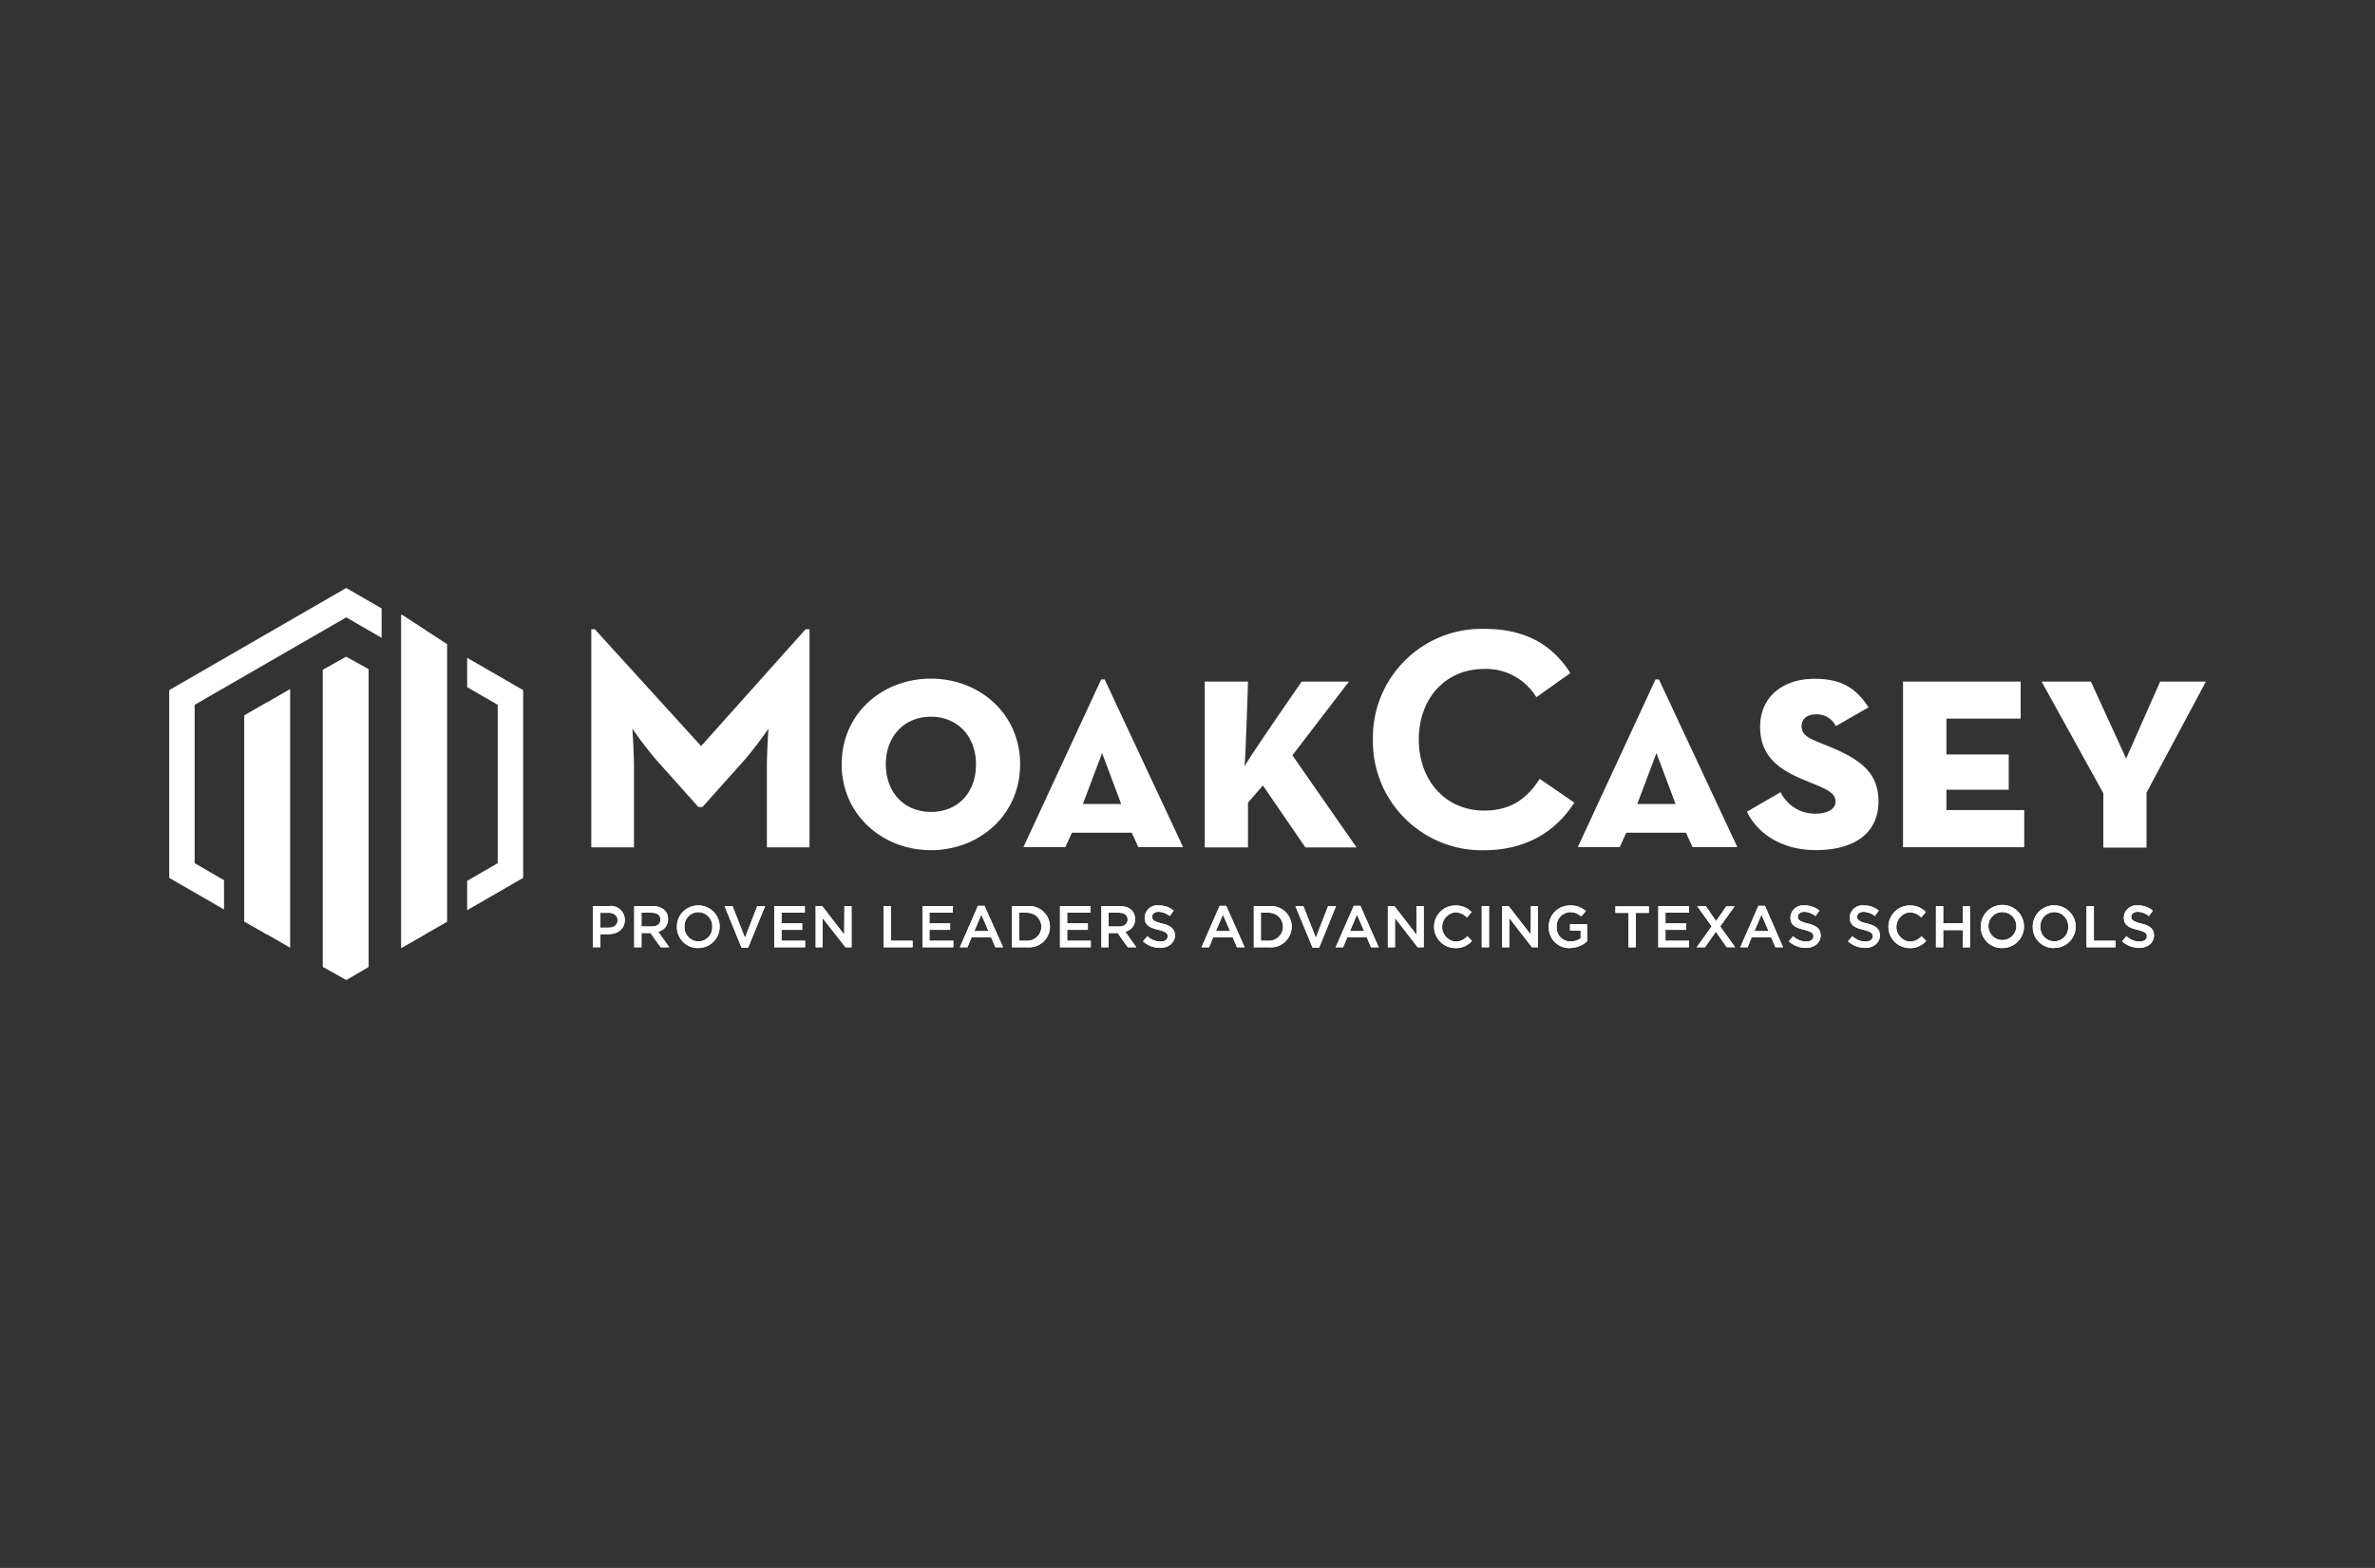
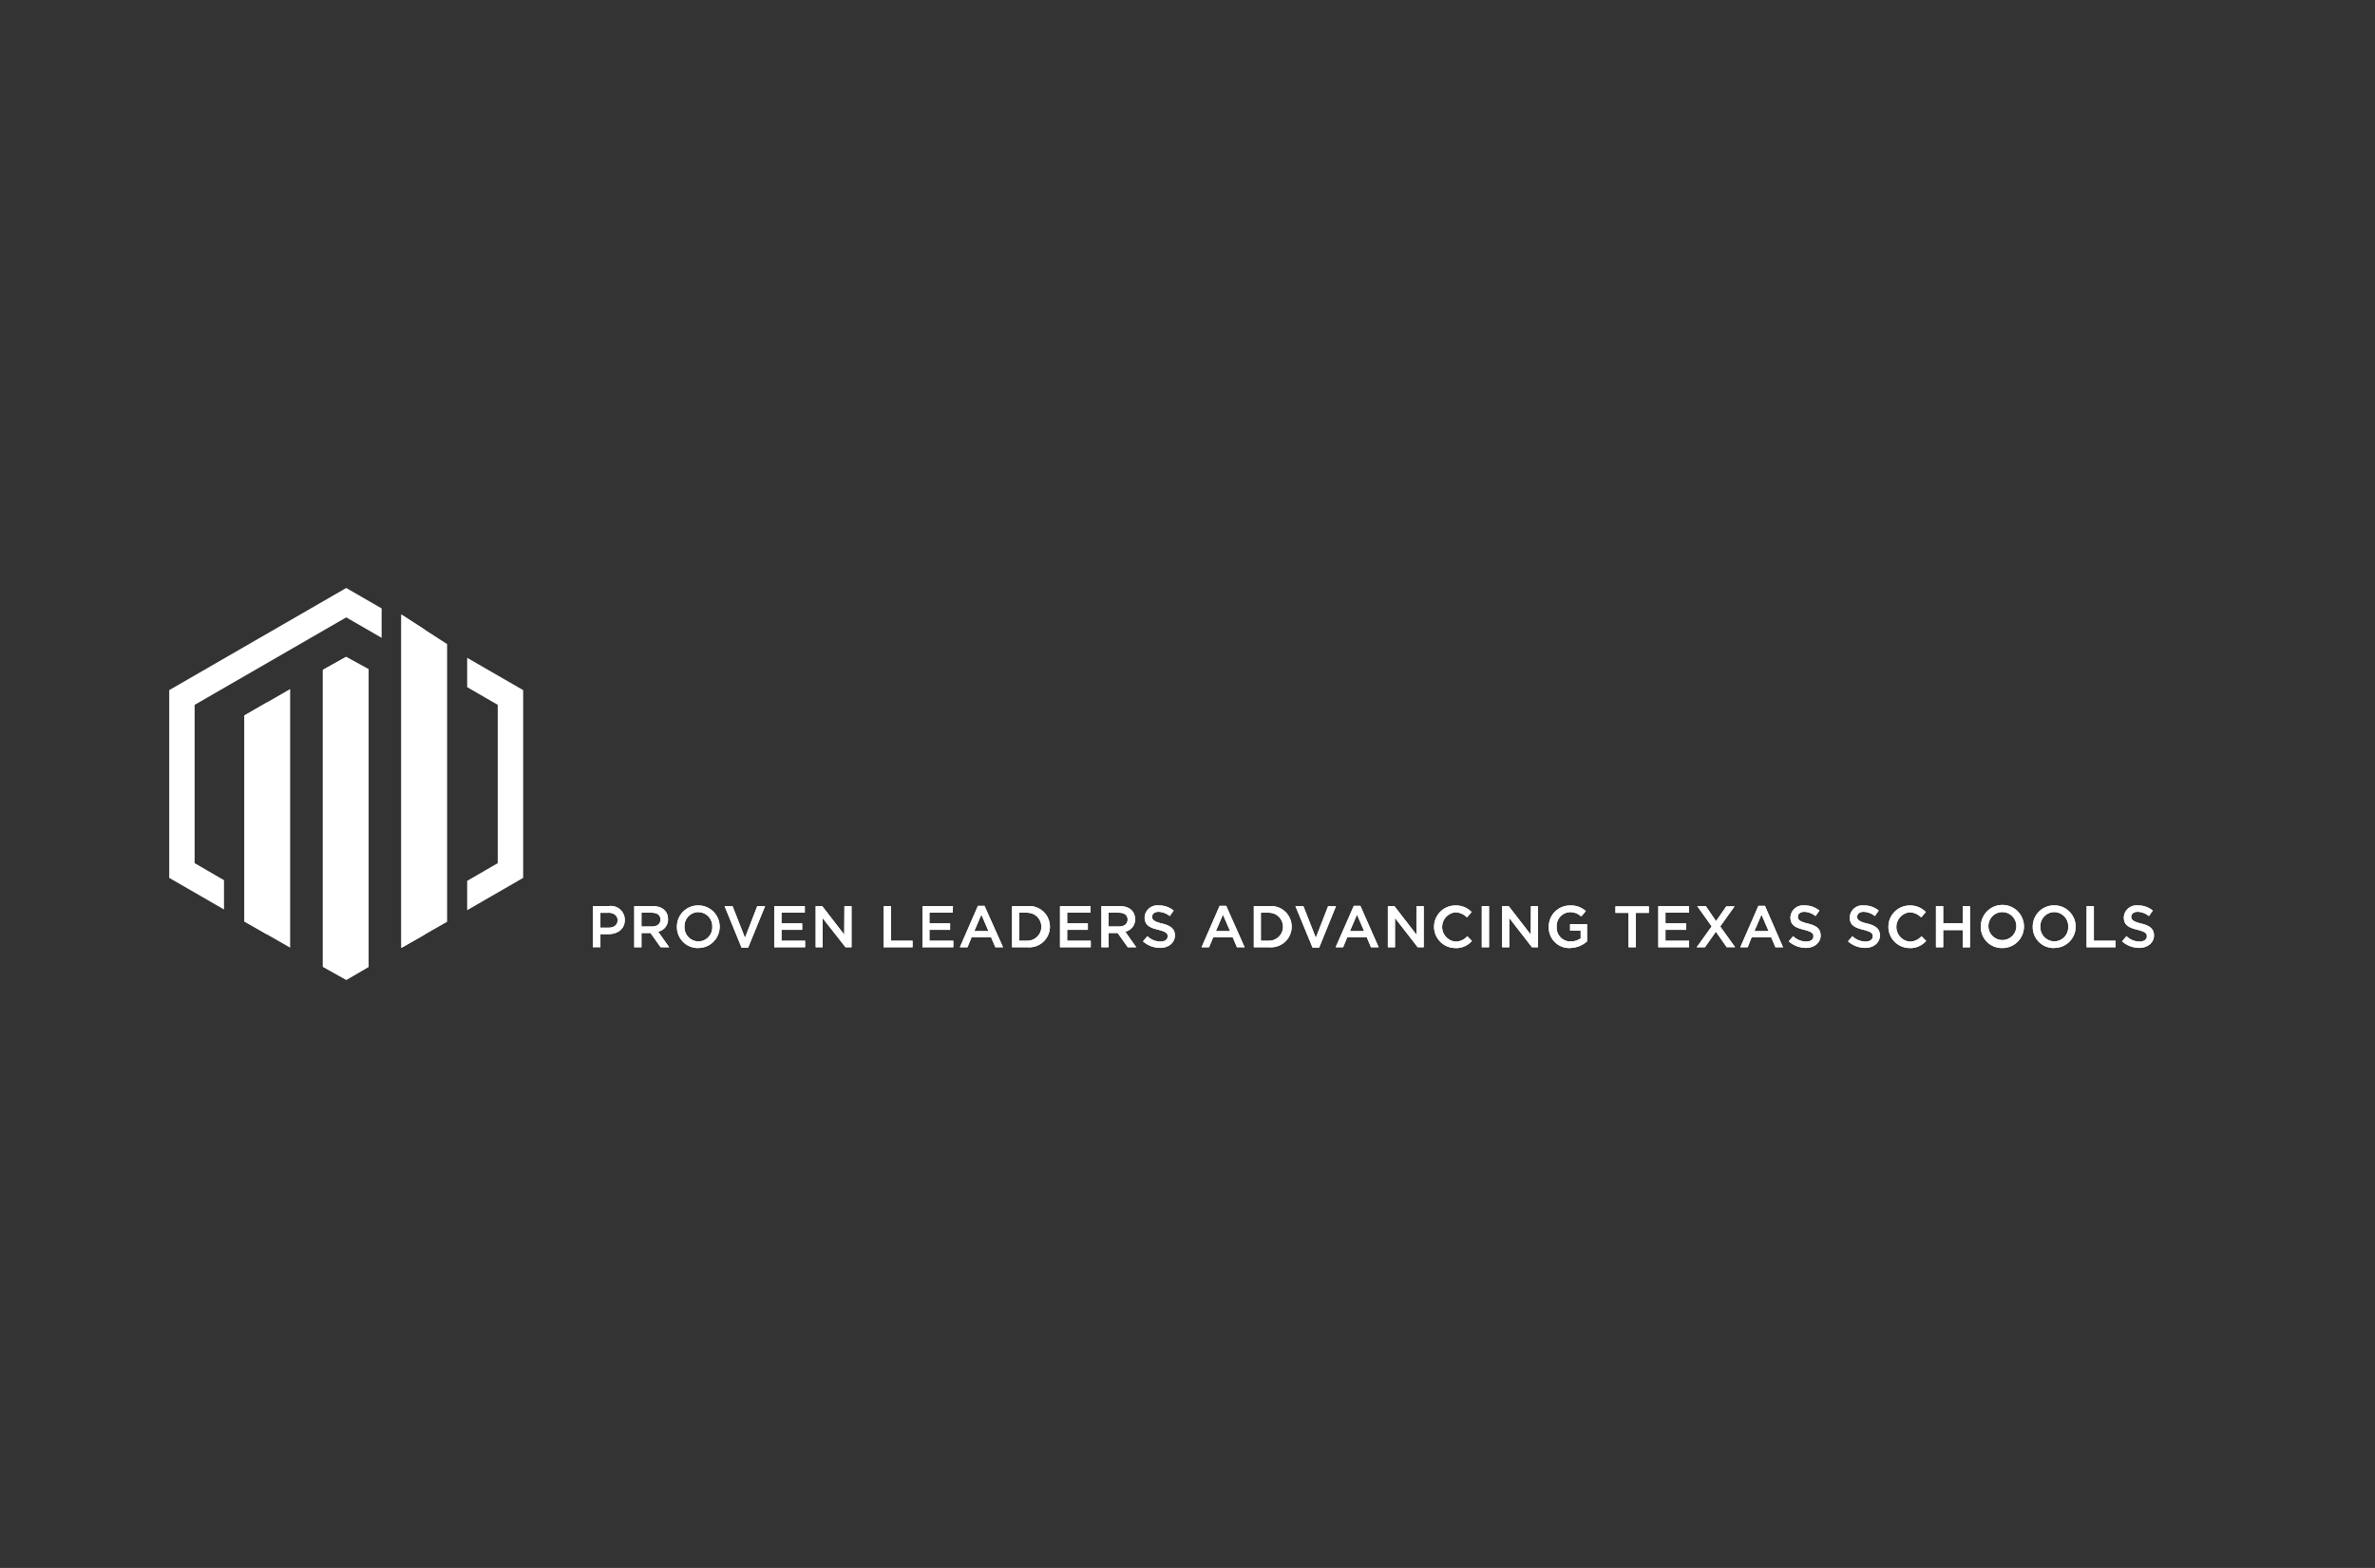
<svg xmlns="http://www.w3.org/2000/svg" id="Layer_1" width="424" height="280">
  <rect width="100%" height="100%" fill="#333333" stroke="none" />
  <defs>
    <style>.cls-1{fill:#fff;stroke-width:0}</style>
  </defs>
  <g id="Layer_2">
    <g id="Layer_1-2">
-       <path class="cls-1" d="M105.56 112.36h.62l18.99 20.87 18.66-20.87h.69v38.96h-7.61v-14.46c0-2.6.28-6.74.28-6.74a68.36 68.36 0 0 1-4.14 5.44l-7.65 8.56h-.71l-7.65-8.56a66.593 66.593 0 0 1-4.14-5.44s.28 4.14.28 6.74v14.46h-7.62v-38.96zm44.7 24.13c0-9.08 7.26-15.3 15.93-15.3s15.93 6.25 15.93 15.3-7.28 15.33-15.93 15.33-15.93-6.35-15.93-15.33zm23.98 0c0-4.99-3.29-8.5-8.05-8.5s-8.05 3.5-8.05 8.5 3.29 8.5 8.05 8.5 8.05-3.38 8.05-8.5zm22.35-15.16h.62l14 29.94h-7.99l-1.17-2.57h-10.68l-1.17 2.57h-7.49l13.88-29.94zm3.57 22.24l-3.41-9.09-3.42 9.09h6.82zm32.21-21.85h8.45l-10.09 13.16 11.45 16.45h-9.13l-7.59-11.06-2.66 3.06v8h-7.72v-29.61h7.72s-.41 13.5-.63 15.16c.97-1.83 10.21-15.16 10.21-15.16zm12.73 10.32c-.18-10.72 8.37-19.56 19.1-19.74h.73c7 0 11.97 2.5 15.42 7.89l-6.07 4.32a10.493 10.493 0 0 0-9.33-5.05c-7 0-11.66 5.39-11.66 12.59s4.67 12.7 11.66 12.7c4.99 0 7.77-2.33 9.93-5.67l6.18 4.25c-3.35 5.21-8.68 8.5-16.11 8.5-10.74.22-19.63-8.31-19.85-19.05v-.73zm66.76 12.92l6.02-3.5a6.845 6.845 0 0 0 6.17 3.85c2.1 0 3.64-.79 3.64-2.15s-1.08-2.04-4.04-3.23l-1.25-.51c-4.88-1.98-8.17-4.36-8.17-9.64s3.98-8.56 9.71-8.56c4.25 0 7.2 1.25 9.64 5.1l-5.83 3.35a3.759 3.759 0 0 0-3.57-2.1c-1.53 0-2.55.79-2.55 2.1 0 1.59 1.31 2.16 3.07 2.89l1.25.5c5.44 2.22 9.41 4.43 9.41 10.04s-4.2 8.71-11.2 8.71c-6 0-10.36-2.89-12.29-6.86zm27.88-23.24h21v6.61h-13.25v6.4h11.12v6.3h-11.12v3.63h13.89v6.64h-21.64v-29.58zm35.74 19.9l-11-19.9h8.8l6.29 13.73 6.07-13.73h8.17l-10.6 19.83v9.81h-7.71v-9.74zm-79.93-20.29h.61l14 29.94h-8l-1.17-2.57h-10.66l-1.17 2.57h-7.48l13.87-29.94zm3.58 22.24l-3.41-9.09-3.42 9.09h6.82z" />
      <path class="cls-1" d="M34.75 154.14L34.75 125.87 61.81 110.25 68.13 113.9 68.13 108.65 61.81 105 30.21 123.24 30.21 156.77 39.99 162.41 39.99 157.18 34.75 154.14z" />
      <path class="cls-1" d="M93.4 123.24L83.4 117.47 83.4 122.71 88.86 125.87 88.86 154.14 83.4 157.3 83.4 162.54 93.4 156.77 93.4 123.24z" />
      <path class="cls-1" d="M65.81 119.48L61.81 117.29 57.64 119.62 57.64 172.64 61.85 175 65.81 172.69 65.81 119.48z" />
      <path class="cls-1" d="M51.8 123.05L43.63 127.76 43.63 164.56 51.8 169.23 51.8 123.05z" />
      <path class="cls-1" d="M79.82 115.02L71.65 109.74 71.65 169.27 79.82 164.61 79.82 115.02z" />
      <path class="cls-1" d="M71.65 109.74L71.65 169.27 75.76 166.93 75.76 112.4 71.65 109.74z" />
      <path class="cls-1" d="M61.81 117.29L57.64 119.62 57.64 172.64 61.81 174.97 61.81 117.31 61.81 117.29z" />
      <path class="cls-1" d="M43.63 127.76L43.63 164.56 47.71 166.89 47.71 125.4 43.63 127.76z" />
      <path class="cls-1" d="M108.6 166.82h-1.41v2.33h-1.34v-7.35h2.9c1.35-.17 2.59.78 2.77 2.14.01.11.02.22.02.34 0 1.67-1.32 2.54-2.94 2.54zm0-3.81h-1.41v2.65h1.5c.97 0 1.57-.54 1.57-1.33s-.66-1.33-1.62-1.33h-.05zm9.34 6.15l-1.81-2.55h-1.61v2.55h-1.29v-7.35h3.3c1.69 0 2.73.9 2.73 2.33.03 1.08-.71 2.02-1.76 2.24l1.97 2.78h-1.53zm-1.54-6.17h-1.88v2.46h1.89c.92 0 1.5-.48 1.5-1.24s-.56-1.21-1.52-1.21zm8.29 6.31a3.74 3.74 0 0 1-3.84-3.63v-.17a3.769 3.769 0 0 1 3.74-3.81h.09c2.1 0 3.8 1.7 3.8 3.8s-1.7 3.8-3.8 3.8zm0-6.42c-1.38 0-2.49 1.13-2.49 2.51v.1a2.516 2.516 0 0 0 2.41 2.62h.07c1.37 0 2.48-1.12 2.48-2.49v-.11a2.516 2.516 0 0 0-2.41-2.62h-.06zm10.5-1.06h1.4l-3.03 7.41h-1.17l-3.03-7.41h1.42l2.22 5.65 2.19-5.65zm8.49 1.15h-4.16v1.91h3.69v1.17h-3.69v1.94h4.21v1.17h-5.51v-7.35h5.46v1.17zm7.07-1.15h1.27v7.34h-1.07l-4.09-5.21v5.21h-1.24v-7.35h1.17l3.93 5.09.03-5.07zm7.02 0h1.29v6.17h3.86v1.17h-5.16v-7.34zm12.31 1.15h-4.15v1.91h3.69v1.17h-3.69v1.94h4.26v1.17h-5.51v-7.35h5.45l-.05 1.17zm8.98 6.19h-1.36l-.75-1.77h-3.5l-.73 1.77h-1.36l3.23-7.4h1.17l3.31 7.4zm-3.86-5.83l-1.26 2.94h2.53l-1.27-2.94zm8.21 5.83h-2.73v-7.35h2.74a3.687 3.687 0 1 1 .59 7.35c-.2.02-.39.02-.59 0h-.01zm0-6.17h-1.45v5h1.45c1.38 0 2.5-1.12 2.5-2.49 0-1.38-1.12-2.5-2.49-2.5zm11.27-.02h-4.16v1.91h3.69v1.17h-3.69v1.94h4.21v1.17h-5.49v-7.35h5.45v1.17zm6.66 6.19l-1.81-2.55h-1.61v2.55h-1.29v-7.35h3.28c1.69 0 2.73.9 2.73 2.33.04 1.07-.7 2.01-1.75 2.24l1.96 2.78h-1.5zm-1.54-6.17h-1.88v2.46h1.89c.92 0 1.5-.48 1.5-1.24s-.56-1.21-1.52-1.21zm7.62 1.92c1.55.37 2.33.93 2.33 2.16s-1.08 2.2-2.62 2.2c-1.13 0-2.23-.41-3.07-1.17l.78-.92c.63.61 1.46.95 2.33.96.79 0 1.29-.36 1.29-.93s-.29-.8-1.66-1.17c-1.56-.37-2.45-.84-2.45-2.2.05-1.24 1.1-2.21 2.34-2.16.06 0 .12 0 .18.01.97-.02 1.91.31 2.66.92l-.69.98c-.57-.46-1.27-.73-1.99-.76-.76 0-1.17.4-1.17.89s.31.85 1.73 1.19zm14.77 4.25h-1.36l-.75-1.77h-3.5l-.73 1.77h-1.34l3.23-7.4h1.17l3.29 7.4zm-3.86-5.83l-1.26 2.94h2.53l-1.27-2.94zm8.22 5.83h-2.71v-7.35h2.74a3.687 3.687 0 1 1 .59 7.35c-.2.02-.39.02-.59 0h-.03zm0-6.17h-1.45v5h1.45c1.38 0 2.5-1.12 2.5-2.49 0-1.38-1.12-2.5-2.49-2.5zm10.56-1.17h1.4l-3.01 7.41h-1.17l-3.06-7.41h1.42l2.22 5.65 2.19-5.65zm9.01 7.34h-1.36l-.75-1.77h-3.5l-.73 1.77h-1.33l3.24-7.4h1.17l3.27 7.4zm-3.86-5.83l-1.26 2.94h2.53l-1.27-2.94zm10.6-1.51h1.31v7.34h-1.07l-4.06-5.23v5.23h-1.27v-7.35h1.17l3.93 5.09v-5.07zm6.93 7.48a3.798 3.798 0 0 1-3.77-3.83c.02-2.1 1.73-3.79 3.83-3.77 1.08-.03 2.12.39 2.87 1.17l-.83.96c-.54-.56-1.28-.89-2.05-.91-1.44.14-2.5 1.42-2.37 2.86a2.634 2.634 0 0 0 2.37 2.37c.81 0 1.57-.35 2.11-.96l.83.84c-.75.85-1.85 1.33-2.99 1.28zm6.04-7.48v7.34h-1.29v-7.35h1.29zm7.48 0h1.26v7.34h-1.07l-4.06-5.23v5.23h-1.27v-7.35h1.17l3.94 5.09.03-5.07zm7 7.48a3.653 3.653 0 0 1-3.81-3.48v-.31a3.754 3.754 0 0 1 3.7-3.81h.09c1.04-.05 2.05.31 2.82 1l-.82.97c-.55-.52-1.29-.8-2.05-.78-1.36.08-2.4 1.24-2.33 2.6-.1 1.36.92 2.53 2.28 2.63h.22c.64 0 1.26-.19 1.78-.55v-1.38h-1.89v-1.17h3.03v3.09c-.83.74-1.91 1.16-3.02 1.18zm11.71-.14h-1.29v-6.14h-2.33v-1.17h5.96v1.17h-2.33v6.14zm9.51-6.19h-4.2v1.91h3.69v1.17h-3.69v1.94h4.21v1.17h-5.49v-7.35h5.45l.04 1.17zm6.74 6.19l-1.94-2.78-1.95 2.78h-1.48l2.68-3.73-2.58-3.62h1.53l1.83 2.68 1.83-2.64h1.48l-2.57 3.59 2.67 3.71h-1.52zm10.05 0h-1.36l-.75-1.77h-3.5l-.7 1.77h-1.32l3.23-7.4h1.17l3.23 7.4zm-3.85-5.83l-1.26 2.94h2.53l-1.27-2.94zm8.23 1.58c1.55.37 2.33.93 2.33 2.16s-1.08 2.2-2.62 2.2c-1.13 0-2.23-.41-3.07-1.17l.78-.92c.63.61 1.46.95 2.33.96.79 0 1.29-.36 1.29-.93s-.29-.8-1.66-1.17c-1.56-.37-2.44-.84-2.44-2.2.04-1.24 1.08-2.2 2.32-2.16.06 0 .13 0 .19.01.97-.02 1.91.31 2.66.92l-.69.98c-.57-.46-1.27-.73-1.99-.76-.76 0-1.17.4-1.17.89s.31.85 1.73 1.19zm10.58 0c1.55.37 2.33.93 2.33 2.16s-1.07 2.2-2.62 2.2c-1.13 0-2.23-.41-3.07-1.17l.78-.92c.63.61 1.46.95 2.33.96.79 0 1.31-.36 1.31-.93s-.3-.8-1.67-1.17c-1.56-.37-2.44-.84-2.44-2.2.04-1.24 1.08-2.2 2.32-2.16.06 0 .13 0 .19.01.97-.02 1.91.31 2.66.92l-.69.98c-.56-.46-1.27-.73-1.99-.76-.76 0-1.17.4-1.17.89s.31.85 1.73 1.19zm7.65 4.39c-2.1 0-3.8-1.7-3.8-3.8s1.7-3.8 3.8-3.8c1.08-.03 2.13.39 2.88 1.17l-.83.96c-.54-.56-1.28-.89-2.05-.91-1.44.14-2.5 1.42-2.37 2.86a2.634 2.634 0 0 0 2.37 2.37c.81 0 1.57-.36 2.11-.96l.83.84c-.74.84-1.82 1.31-2.94 1.28zm5.98-3.22v3.08h-1.29v-7.35h1.29v3.06h3.5v-3.04h1.28v7.34h-1.28v-3.08h-3.5zm10.55 3.22a3.746 3.746 0 0 1-3.83-3.64v-.15a3.846 3.846 0 0 1 3.79-3.91 3.852 3.852 0 0 1 3.91 3.79 3.846 3.846 0 0 1-3.79 3.91h-.08zm0-6.42c-1.37 0-2.48 1.12-2.48 2.49v.11c.06 1.38 1.22 2.45 2.6 2.39s2.45-1.22 2.39-2.6a2.503 2.503 0 0 0-2.52-2.39zm9.28 6.42a3.74 3.74 0 0 1-3.84-3.63v-.17a3.784 3.784 0 0 1 3.74-3.82h.12c2.1 0 3.8 1.7 3.8 3.8s-1.7 3.8-3.8 3.8h-.02zm0-6.42c-1.37 0-2.48 1.12-2.48 2.49v.11a2.516 2.516 0 0 0 2.41 2.62h.08c1.37 0 2.48-1.12 2.48-2.49v-.11a2.516 2.516 0 0 0-2.41-2.62h-.08zm5.78-1.06h1.29v6.17h3.86v1.17h-5.16v-7.34zm9.69 3.09c1.55.37 2.33.93 2.33 2.16s-1.08 2.2-2.62 2.2c-1.13 0-2.23-.41-3.07-1.17l.78-.92c.63.61 1.46.95 2.33.96.79 0 1.31-.36 1.31-.93s-.3-.8-1.67-1.17c-1.56-.37-2.44-.84-2.44-2.2.04-1.24 1.08-2.2 2.32-2.16.06 0 .13 0 .19.01.97-.02 1.91.31 2.66.92l-.69.98c-.57-.46-1.27-.73-1.99-.76-.76 0-1.17.4-1.17.89s.31.85 1.73 1.19z" />
      <path class="cls-1" d="M108.6 166.82h-1.41v2.33h-1.34v-7.35h2.9c1.35-.17 2.59.78 2.77 2.14.01.11.02.22.02.34 0 1.67-1.32 2.54-2.94 2.54zm0-3.81h-1.41v2.65h1.5c.97 0 1.57-.54 1.57-1.33s-.66-1.33-1.62-1.33h-.05zm9.34 6.15l-1.81-2.55h-1.61v2.55h-1.29v-7.35h3.3c1.69 0 2.73.9 2.73 2.33.03 1.08-.71 2.02-1.76 2.24l1.97 2.78h-1.53zm-1.54-6.17h-1.88v2.46h1.89c.92 0 1.5-.48 1.5-1.24s-.56-1.21-1.52-1.21zm8.29 6.31a3.74 3.74 0 0 1-3.84-3.63v-.17a3.769 3.769 0 0 1 3.74-3.81h.09c2.1 0 3.8 1.7 3.8 3.8s-1.7 3.8-3.8 3.8zm0-6.42c-1.38 0-2.49 1.13-2.49 2.51v.1a2.516 2.516 0 0 0 2.41 2.62h.07c1.37 0 2.48-1.12 2.48-2.49v-.11a2.516 2.516 0 0 0-2.41-2.62h-.06zm10.5-1.06h1.4l-3.03 7.41h-1.17l-3.03-7.41h1.42l2.22 5.65 2.19-5.65zm8.49 1.15h-4.16v1.91h3.69v1.17h-3.69v1.94h4.21v1.17h-5.51v-7.35h5.46v1.17zm7.07-1.15h1.27v7.34h-1.07l-4.09-5.21v5.21h-1.24v-7.35h1.17l3.93 5.09.03-5.07zm7.02 0h1.29v6.17h3.86v1.17h-5.16v-7.34zm12.31 1.15h-4.15v1.91h3.69v1.17h-3.69v1.94h4.26v1.17h-5.51v-7.35h5.45l-.05 1.17zm8.98 6.19h-1.36l-.75-1.77h-3.5l-.73 1.77h-1.36l3.23-7.4h1.17l3.31 7.4zm-3.86-5.83l-1.26 2.94h2.53l-1.27-2.94zm8.21 5.83h-2.73v-7.35h2.74a3.687 3.687 0 1 1 .59 7.35c-.2.02-.39.02-.59 0h-.01zm0-6.17h-1.45v5h1.45c1.38 0 2.5-1.12 2.5-2.49 0-1.38-1.12-2.5-2.49-2.5zm11.27-.02h-4.16v1.91h3.69v1.17h-3.69v1.94h4.21v1.17h-5.49v-7.35h5.45v1.17zm6.66 6.19l-1.81-2.55h-1.61v2.55h-1.29v-7.35h3.28c1.69 0 2.73.9 2.73 2.33.04 1.07-.7 2.01-1.75 2.24l1.96 2.78h-1.5zm-1.54-6.17h-1.88v2.46h1.89c.92 0 1.5-.48 1.5-1.24s-.56-1.21-1.52-1.21zm7.62 1.92c1.55.37 2.33.93 2.33 2.16s-1.08 2.2-2.62 2.2c-1.13 0-2.23-.41-3.07-1.17l.78-.92c.63.61 1.46.95 2.33.96.79 0 1.29-.36 1.29-.93s-.29-.8-1.66-1.17c-1.56-.37-2.45-.84-2.45-2.2.05-1.24 1.1-2.21 2.34-2.16.06 0 .12 0 .18.01.97-.02 1.91.31 2.66.92l-.69.98c-.57-.46-1.27-.73-1.99-.76-.76 0-1.17.4-1.17.89s.31.85 1.73 1.19zm14.77 4.25h-1.36l-.75-1.77h-3.5l-.73 1.77h-1.34l3.23-7.4h1.17l3.29 7.4zm-3.86-5.83l-1.26 2.94h2.53l-1.27-2.94zm8.22 5.83h-2.71v-7.35h2.74a3.687 3.687 0 1 1 .59 7.35c-.2.02-.39.02-.59 0h-.03zm0-6.17h-1.45v5h1.45c1.38 0 2.5-1.12 2.5-2.49 0-1.38-1.12-2.5-2.49-2.5zm10.56-1.17h1.4l-3.01 7.41h-1.17l-3.06-7.41h1.42l2.22 5.65 2.19-5.65zm9.01 7.34h-1.36l-.75-1.77h-3.5l-.73 1.77h-1.33l3.24-7.4h1.17l3.27 7.4zm-3.86-5.83l-1.26 2.94h2.53l-1.27-2.94zm10.6-1.51h1.31v7.34h-1.07l-4.06-5.23v5.23h-1.27v-7.35h1.17l3.93 5.09v-5.07zm6.93 7.48a3.798 3.798 0 0 1-3.77-3.83c.02-2.1 1.73-3.79 3.83-3.77 1.08-.03 2.12.39 2.87 1.17l-.83.96c-.54-.56-1.28-.89-2.05-.91-1.44.14-2.5 1.42-2.37 2.86a2.634 2.634 0 0 0 2.37 2.37c.81 0 1.57-.35 2.11-.96l.83.84c-.75.85-1.85 1.33-2.99 1.28zm6.04-7.48v7.34h-1.29v-7.35h1.29zm7.48 0h1.26v7.34h-1.07l-4.06-5.23v5.23h-1.27v-7.35h1.17l3.94 5.09.03-5.07zm7 7.48a3.653 3.653 0 0 1-3.81-3.48v-.31a3.754 3.754 0 0 1 3.7-3.81h.09c1.04-.05 2.05.31 2.82 1l-.82.97c-.55-.52-1.29-.8-2.05-.78-1.36.08-2.4 1.24-2.33 2.6-.1 1.36.92 2.53 2.28 2.63h.22c.64 0 1.26-.19 1.78-.55v-1.38h-1.89v-1.17h3.03v3.09c-.83.74-1.91 1.16-3.02 1.18zm11.71-.14h-1.29v-6.14h-2.33v-1.17h5.96v1.17h-2.33v6.14zm9.51-6.19h-4.2v1.91h3.69v1.17h-3.69v1.94h4.21v1.17h-5.49v-7.35h5.45l.04 1.17zm6.74 6.19l-1.94-2.78-1.95 2.78h-1.48l2.68-3.73-2.58-3.62h1.53l1.83 2.68 1.83-2.64h1.48l-2.57 3.59 2.67 3.71h-1.52zm10.05 0h-1.36l-.75-1.77h-3.5l-.7 1.77h-1.32l3.23-7.4h1.17l3.23 7.4zm-3.85-5.83l-1.26 2.94h2.53l-1.27-2.94zm8.23 1.58c1.55.37 2.33.93 2.33 2.16s-1.08 2.2-2.62 2.2c-1.13 0-2.23-.41-3.07-1.17l.78-.92c.63.61 1.46.95 2.33.96.79 0 1.29-.36 1.29-.93s-.29-.8-1.66-1.17c-1.56-.37-2.44-.84-2.44-2.2.04-1.24 1.08-2.2 2.32-2.16.06 0 .13 0 .19.01.97-.02 1.91.31 2.66.92l-.69.98c-.57-.46-1.27-.73-1.99-.76-.76 0-1.17.4-1.17.89s.31.85 1.73 1.19zm10.58 0c1.55.37 2.33.93 2.33 2.16s-1.07 2.2-2.62 2.2c-1.13 0-2.23-.41-3.07-1.17l.78-.92c.63.61 1.46.95 2.33.96.79 0 1.31-.36 1.31-.93s-.3-.8-1.67-1.17c-1.56-.37-2.44-.84-2.44-2.2.04-1.24 1.08-2.2 2.32-2.16.06 0 .13 0 .19.01.97-.02 1.91.31 2.66.92l-.69.98c-.56-.46-1.27-.73-1.99-.76-.76 0-1.17.4-1.17.89s.31.85 1.73 1.19zm7.65 4.39c-2.1 0-3.8-1.7-3.8-3.8s1.7-3.8 3.8-3.8c1.08-.03 2.13.39 2.88 1.17l-.83.96c-.54-.56-1.28-.89-2.05-.91-1.44.14-2.5 1.42-2.37 2.86a2.634 2.634 0 0 0 2.37 2.37c.81 0 1.57-.36 2.11-.96l.83.84c-.74.84-1.82 1.31-2.94 1.28zm5.98-3.22v3.08h-1.29v-7.35h1.29v3.06h3.5v-3.04h1.28v7.34h-1.28v-3.08h-3.5zm10.55 3.22a3.746 3.746 0 0 1-3.83-3.64v-.15a3.846 3.846 0 0 1 3.79-3.91 3.852 3.852 0 0 1 3.91 3.79 3.846 3.846 0 0 1-3.79 3.91h-.08zm0-6.42c-1.37 0-2.48 1.12-2.48 2.49v.11c.06 1.38 1.22 2.45 2.6 2.39s2.45-1.22 2.39-2.6a2.503 2.503 0 0 0-2.52-2.39zm9.28 6.42a3.74 3.74 0 0 1-3.84-3.63v-.17a3.784 3.784 0 0 1 3.74-3.82h.12c2.1 0 3.8 1.7 3.8 3.8s-1.7 3.8-3.8 3.8h-.02zm0-6.42c-1.37 0-2.48 1.12-2.48 2.49v.11a2.516 2.516 0 0 0 2.41 2.62h.08c1.37 0 2.48-1.12 2.48-2.49v-.11a2.516 2.516 0 0 0-2.41-2.62h-.08zm5.78-1.06h1.29v6.17h3.86v1.17h-5.16v-7.34zm9.69 3.09c1.55.37 2.33.93 2.33 2.16s-1.08 2.2-2.62 2.2c-1.13 0-2.23-.41-3.07-1.17l.78-.92c.63.61 1.46.95 2.33.96.79 0 1.31-.36 1.31-.93s-.3-.8-1.67-1.17c-1.56-.37-2.44-.84-2.44-2.2.04-1.24 1.08-2.2 2.32-2.16.06 0 .13 0 .19.01.97-.02 1.91.31 2.66.92l-.69.98c-.57-.46-1.27-.73-1.99-.76-.76 0-1.17.4-1.17.89s.31.85 1.73 1.19z" />
    </g>
  </g>
</svg>